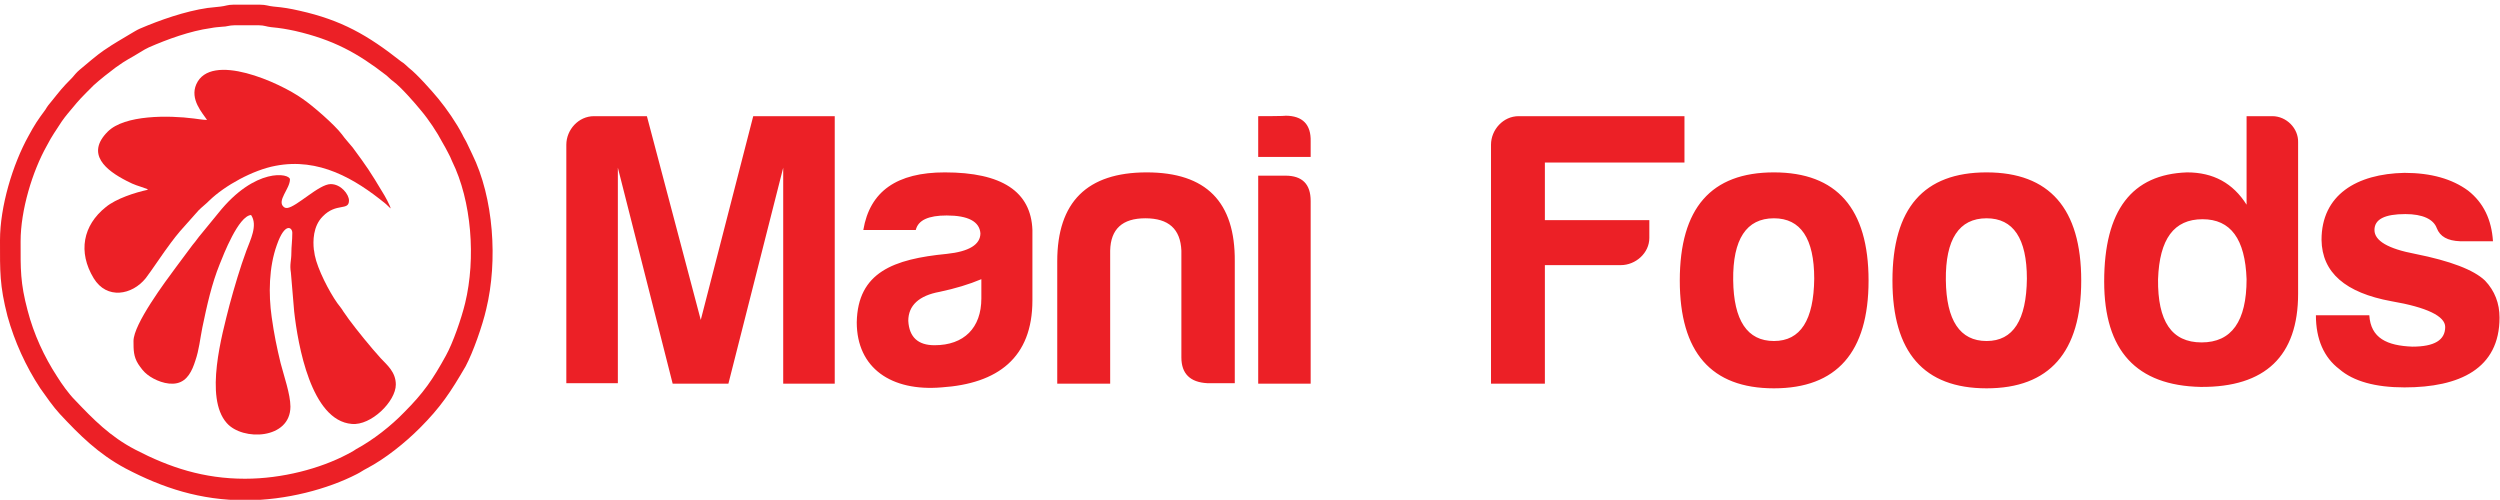
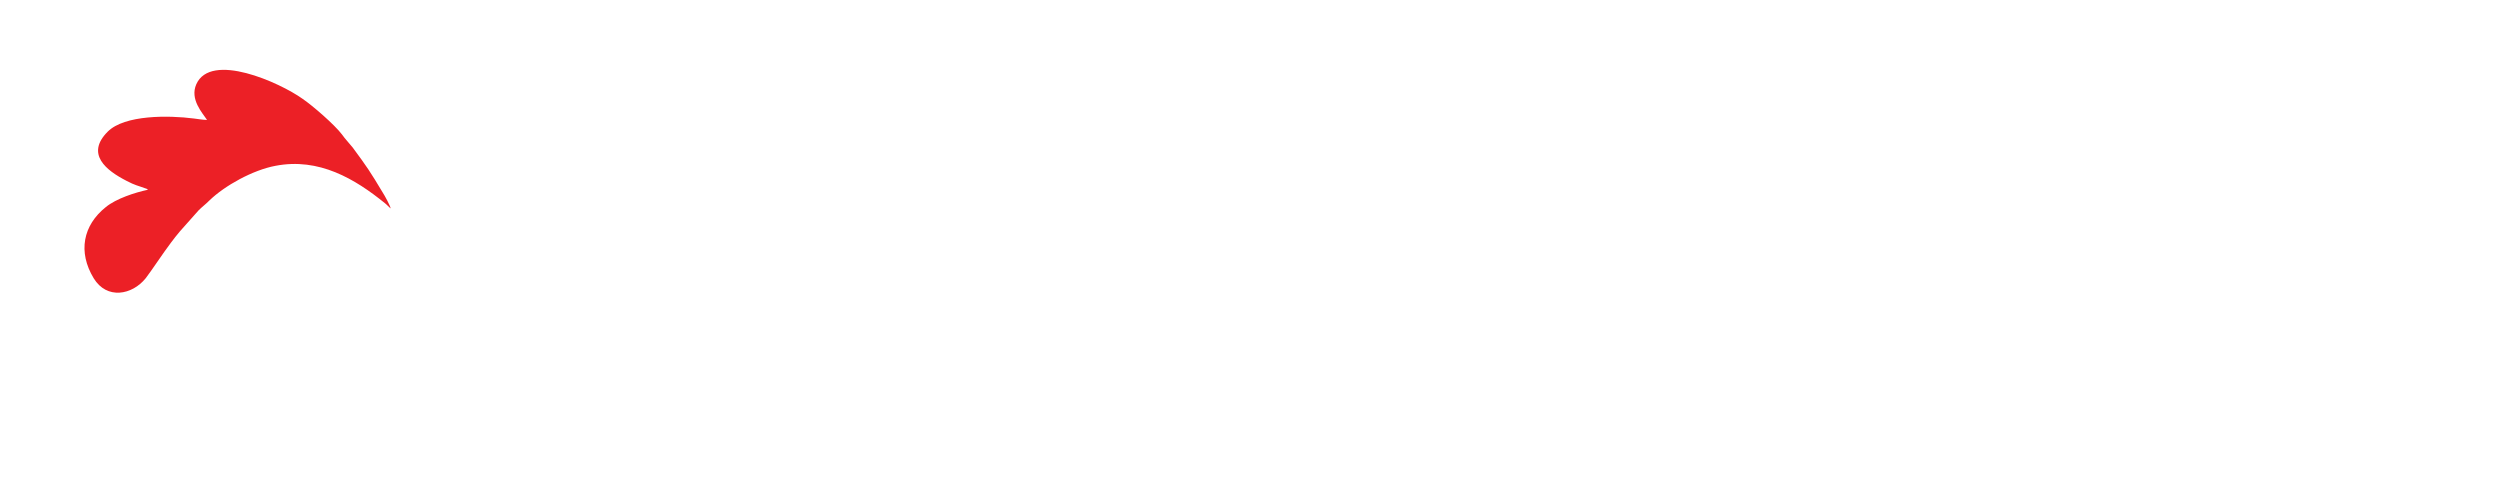
<svg xmlns="http://www.w3.org/2000/svg" version="1.1" id="Layer_1" x="0px" y="0px" viewBox="0 0 533.7 106.7" style="enable-background:new 0 0 533.7 106.7;" xml:space="preserve">
  <style type="text/css">
	.st0{fill-rule:evenodd;clip-rule:evenodd;fill:#EC2026;}
	.st1{fill:#EC2026;}
</style>
  <g>
    <g>
-       <path class="st0" d="M28.5,72.8c0,1.9,0,3.3,1,4.9c0.6,0.9,1.2,1.7,2,2.3c1.4,1.1,4.1,2.3,6.3,1.8c2.2-0.5,3.2-2.6,3.9-4.8    c0.8-2.3,1-4.6,1.5-7.1c1-4.8,2-9.3,3.7-13.5c0.8-2,4-10.3,6.7-10.5c1.5,2.2-0.2,5.4-1,7.6c-1.3,3.5-2.6,7.9-3.6,11.6    c-1.6,6.3-5.4,19.8-0.6,25.2c3.4,3.9,13.6,3.5,13.6-3.5c0-2.6-1.4-6.6-2.1-9.3c-0.8-3.3-1.4-6.2-1.9-9.8    c-0.7-4.9-0.6-10.7,1.1-15.4c1.7-4.9,3.3-3.8,3.3-2.6c0,1.7-0.2,2.9-0.2,4.3c0,1.7-0.4,2.4-0.1,4.2l0.7,8.3    c0.8,7.1,3.6,23.3,12.3,24c4.1,0.4,9.4-4.8,9.4-8.4c0-2.7-1.9-4.2-3.2-5.6c-2.1-2.3-5.1-6-6.8-8.3c-0.4-0.6-0.8-1.1-1.2-1.7    c-0.4-0.7-0.8-1.1-1.3-1.8c-1.7-2.4-4.2-7.2-4.8-10.2c-0.1-0.4-0.1-0.9-0.2-1.2c-0.2-1.8-0.2-5,1.9-7.1c2.9-3,5.6-1.1,5.6-3.4    c0-1.3-1.7-3.5-3.9-3.5c-2.5,0-7.3,4.9-9.3,5.1c-0.3,0-0.4,0-0.7-0.2c-1.6-1.3,1.3-3.9,1.3-5.9c0-1.3-7.4-2.7-15.3,7.2L43,49.9    c-0.7,0.8-1.2,1.6-1.9,2.4L37.6,57C35.3,60.1,28.5,69.2,28.5,72.8" />
      <path class="st0" d="M44.2,25.6c-0.9,0-1.9-0.2-2.8-0.3c-5.4-0.7-14.8-0.8-18.4,2.8c-4.8,4.8-0.3,8.3,4,10.5c1.9,1,2.4,1,4,1.6    c1.4,0.5-1-0.4,0.3,0.1l0.3,0.2c-2.8,0.6-6.8,1.9-9,3.7c-4.9,3.9-6,9.6-2.6,15.2c2.8,4.6,8.2,3.6,11.1,0c1.1-1.4,3.8-5.5,5.4-7.6    c0.7-0.9,1.2-1.6,1.9-2.4l4-4.5c0.8-0.8,1.4-1.2,2.3-2.1c3.3-3.2,9.3-6.5,14.1-7.4c9.3-1.8,17,2.8,23.4,8c0.5,0.4,0.7,0.7,1.2,1.1    c-0.1-0.6-1.3-2.8-1.7-3.4c-2.7-4.5-3.3-5.4-6.4-9.6c-0.8-1-1.6-1.8-2.3-2.8c-1.6-2.1-6.2-6.1-8.4-7.6C59.7,17.6,45,11,41.9,18    C40.5,21.2,43.2,24.1,44.2,25.6" />
-       <path class="st0" d="M0,51.3c0,6.6-0.1,9.6,1.6,16.2c1.5,5.4,3.9,10.7,7,15.4c1.2,1.7,2.8,4,4.2,5.5C17,92.9,21,96.9,26.8,100    c8,4.2,16,6.8,25.6,6.8c8.7,0,17.6-2.4,23.8-5.6c0.8-0.4,1.3-0.8,2.1-1.2c4-2.1,8.2-5.5,11.3-8.6c4.5-4.5,6.6-7.7,9.8-13.2    c1.6-3,3.6-8.7,4.4-12.2c2.5-10.3,1.6-23.8-3-33.1c-0.4-0.8-0.6-1.3-1-2.1c-0.4-0.9-0.8-1.4-1.1-2.1c-1.3-2.5-3.3-5.4-5.1-7.6    c-1.4-1.7-4.6-5.3-6.3-6.6c-0.7-0.6-0.9-0.9-1.7-1.4C78.5,7.5,72.9,4.3,64,2.3c-2.2-0.5-3.4-0.7-5.6-0.9C57.3,1.3,56.8,1,55.5,1    h-5.7c-1.2,0-1.7,0.3-2.7,0.4c-1.1,0.1-1.7,0.2-2.8,0.3c-4.8,0.7-10.2,2.6-14.4,4.4c-0.7,0.3-1.3,0.7-2,1.1    c-2.6,1.6-3,1.7-5.8,3.6c-1.2,0.8-3.8,3-5.1,4.1c-0.6,0.5-1.1,1.1-1.6,1.7c-2.2,2.2-2.6,2.8-4.3,4.9c-0.6,0.7-1,1.2-1.4,1.9    C8,25.7,7.4,26.6,6.1,29C2.7,35.1,0,44.1,0,51.3 M4.4,51.5c0,6-0.1,8.8,1.5,14.8c1.3,5,3.5,9.8,6.3,14.1c1,1.6,2.5,3.7,3.8,5    c3.9,4.1,7.5,7.8,12.9,10.6c7.3,3.8,14.6,6.2,23.4,6.2c8,0,16.1-2.2,21.8-5.2c0.7-0.4,1.2-0.6,1.9-1.1c3.7-2,7.5-5,10.3-7.9    c4.1-4.1,6.1-7,8.9-12.1c1.5-2.7,3.3-7.9,4.1-11.2c2.3-9.5,1.4-21.8-2.8-30.3c-0.3-0.7-0.5-1.2-0.9-1.9c-0.4-0.8-0.7-1.3-1.1-2    c-1.2-2.3-3-5-4.7-7c-1.3-1.6-4.2-4.9-5.8-6.1c-0.7-0.5-0.9-0.8-1.5-1.3C76.3,11.3,71.2,8.5,63,6.6C61.1,6.2,60,6,57.9,5.8    c-1-0.1-1.5-0.4-2.6-0.4H50c-1.1,0-1.6,0.3-2.5,0.3c-1,0.1-1.5,0.1-2.5,0.3c-4.4,0.6-9.3,2.4-13.2,4.1c-0.6,0.3-1.2,0.6-1.8,1    c-2.4,1.5-2.8,1.5-5.3,3.3c-1.1,0.8-3.5,2.7-4.7,3.8c-0.5,0.5-1,1-1.5,1.5c-2,2-2.3,2.5-4,4.5c-0.5,0.6-0.8,1-1.3,1.7    c-1.4,2.2-2,2.9-3.2,5.2C6.9,36.6,4.4,44.9,4.4,51.5z" />
    </g>
    <g>
-       <path class="st1" d="M505.8,67.3h-11.4c0,5.1,1.7,9,5,11.5c3,2.6,7.7,3.9,13.9,3.9c11.8,0,20.3-4,20.3-14.9c0-3-1-5.7-3.1-7.9    c-2.4-2.3-7.4-4.2-14.9-5.7c-5.8-1.1-8.7-2.8-8.7-5.1c0-2.3,2.2-3.4,6.6-3.4c3.7,0,6,1.1,6.7,3c0.7,1.8,2.3,2.7,5,2.8h7    c-0.3-4.6-2-8.2-5.3-10.8c-3.4-2.5-7.9-3.8-13.6-3.8c-10.2,0.2-17.7,4.7-17.7,14.3c0.1,7,5.1,11.3,14.9,13.1    c7.6,1.3,11.5,3.2,11.5,5.5c0,2.8-2.3,4.2-7,4.2C509.6,73.8,506.1,72.2,505.8,67.3 M485.1,24.8h-5.5v18.9    c-2.9-4.6-7.1-6.9-12.7-6.9c-11.8,0.4-17.7,8.1-17.7,23.3c0,14.8,6.9,22.2,20.6,22.5c13.8,0.1,20.8-6.6,20.8-19.9V30.4    C490.7,27.4,488.1,24.8,485.1,24.8z M470.2,46.8c6,0,9.1,4.2,9.4,12.8c0,9-3.2,13.5-9.6,13.5s-9.4-4.5-9.3-13.5    C461,51,464.1,46.8,470.2,46.8z M424.1,46.6c5.7,0,8.6,4.3,8.6,12.9c-0.1,8.8-2.9,13.3-8.6,13.3s-8.6-4.4-8.7-13    C415.3,51.1,418.2,46.6,424.1,46.6z M424.1,36.8c-13.4,0-20.1,7.6-20.1,23.1c0,15.3,6.7,23,20.1,23c13.4,0,20.2-7.7,20.2-23    C444.3,44.5,437.5,36.8,424.1,36.8z M378.7,46.6c5.7,0,8.6,4.3,8.6,12.9c-0.1,8.8-2.9,13.3-8.6,13.3s-8.6-4.4-8.7-13    C369.9,51.1,372.8,46.6,378.7,46.6z M378.7,36.8c-13.4,0-20.1,7.6-20.1,23.1c0,15.3,6.7,23,20.1,23c13.4,0,20.2-7.7,20.2-23    C398.9,44.5,392.1,36.8,378.7,36.8z M352.1,50.8V47h-22.3V34.7h29.8v-9.9h-35.4c-3.3,0-5.9,2.9-5.9,6.1v51h11.5V56.6h16.2    C349.2,56.6,352.1,54,352.1,50.8z M268.6,37.5v44.4h11.2v-39c0-3.6-1.8-5.4-5.4-5.4H268.6z M268.6,24.8v8.7h11.2v-3.3    c0.1-3.6-1.7-5.5-5.4-5.5C274.4,24.8,268.6,24.8,268.6,24.8z M263.6,81.9V55.8c0.1-12.7-6.1-19-18.8-19c-12.7,0-19.1,6.3-19.1,19    v26.1h11.3V53.5c0.1-4.6,2.6-6.9,7.5-6.9c5,0,7.5,2.3,7.7,6.9v22.8c0,3.5,1.9,5.3,5.5,5.5H263.6z M202.1,46c4.6,0,7,1.3,7.2,3.8    c0,2.4-2.4,3.9-7.2,4.4c-11.3,1.1-19,3.9-19.2,14.6c0,9.8,7.4,14.8,18.1,13.9c12-0.8,19.4-6.3,19.4-18.6V49.1    c-0.3-8.2-6.5-12.3-18.7-12.3c-10.2,0-16,4-17.4,12.3h11.2C196,47,198.2,46,202.1,46z M199.5,73.7c-3.5,0-5.4-1.7-5.6-5.2    c0-3.3,2.3-5.4,6.7-6.2c3.3-0.7,6.3-1.6,8.9-2.7v4.1C209.5,70,205.8,73.7,199.5,73.7z M120.9,30.9v50.9h11V35.8l11.7,46.1h11.9    l11.7-46.1v46.1h11V24.8h-17.4l-11.2,43.5l-11.5-43.5h-11.3C123.5,24.8,120.9,27.7,120.9,30.9z" />
-     </g>
+       </g>
  </g>
</svg>